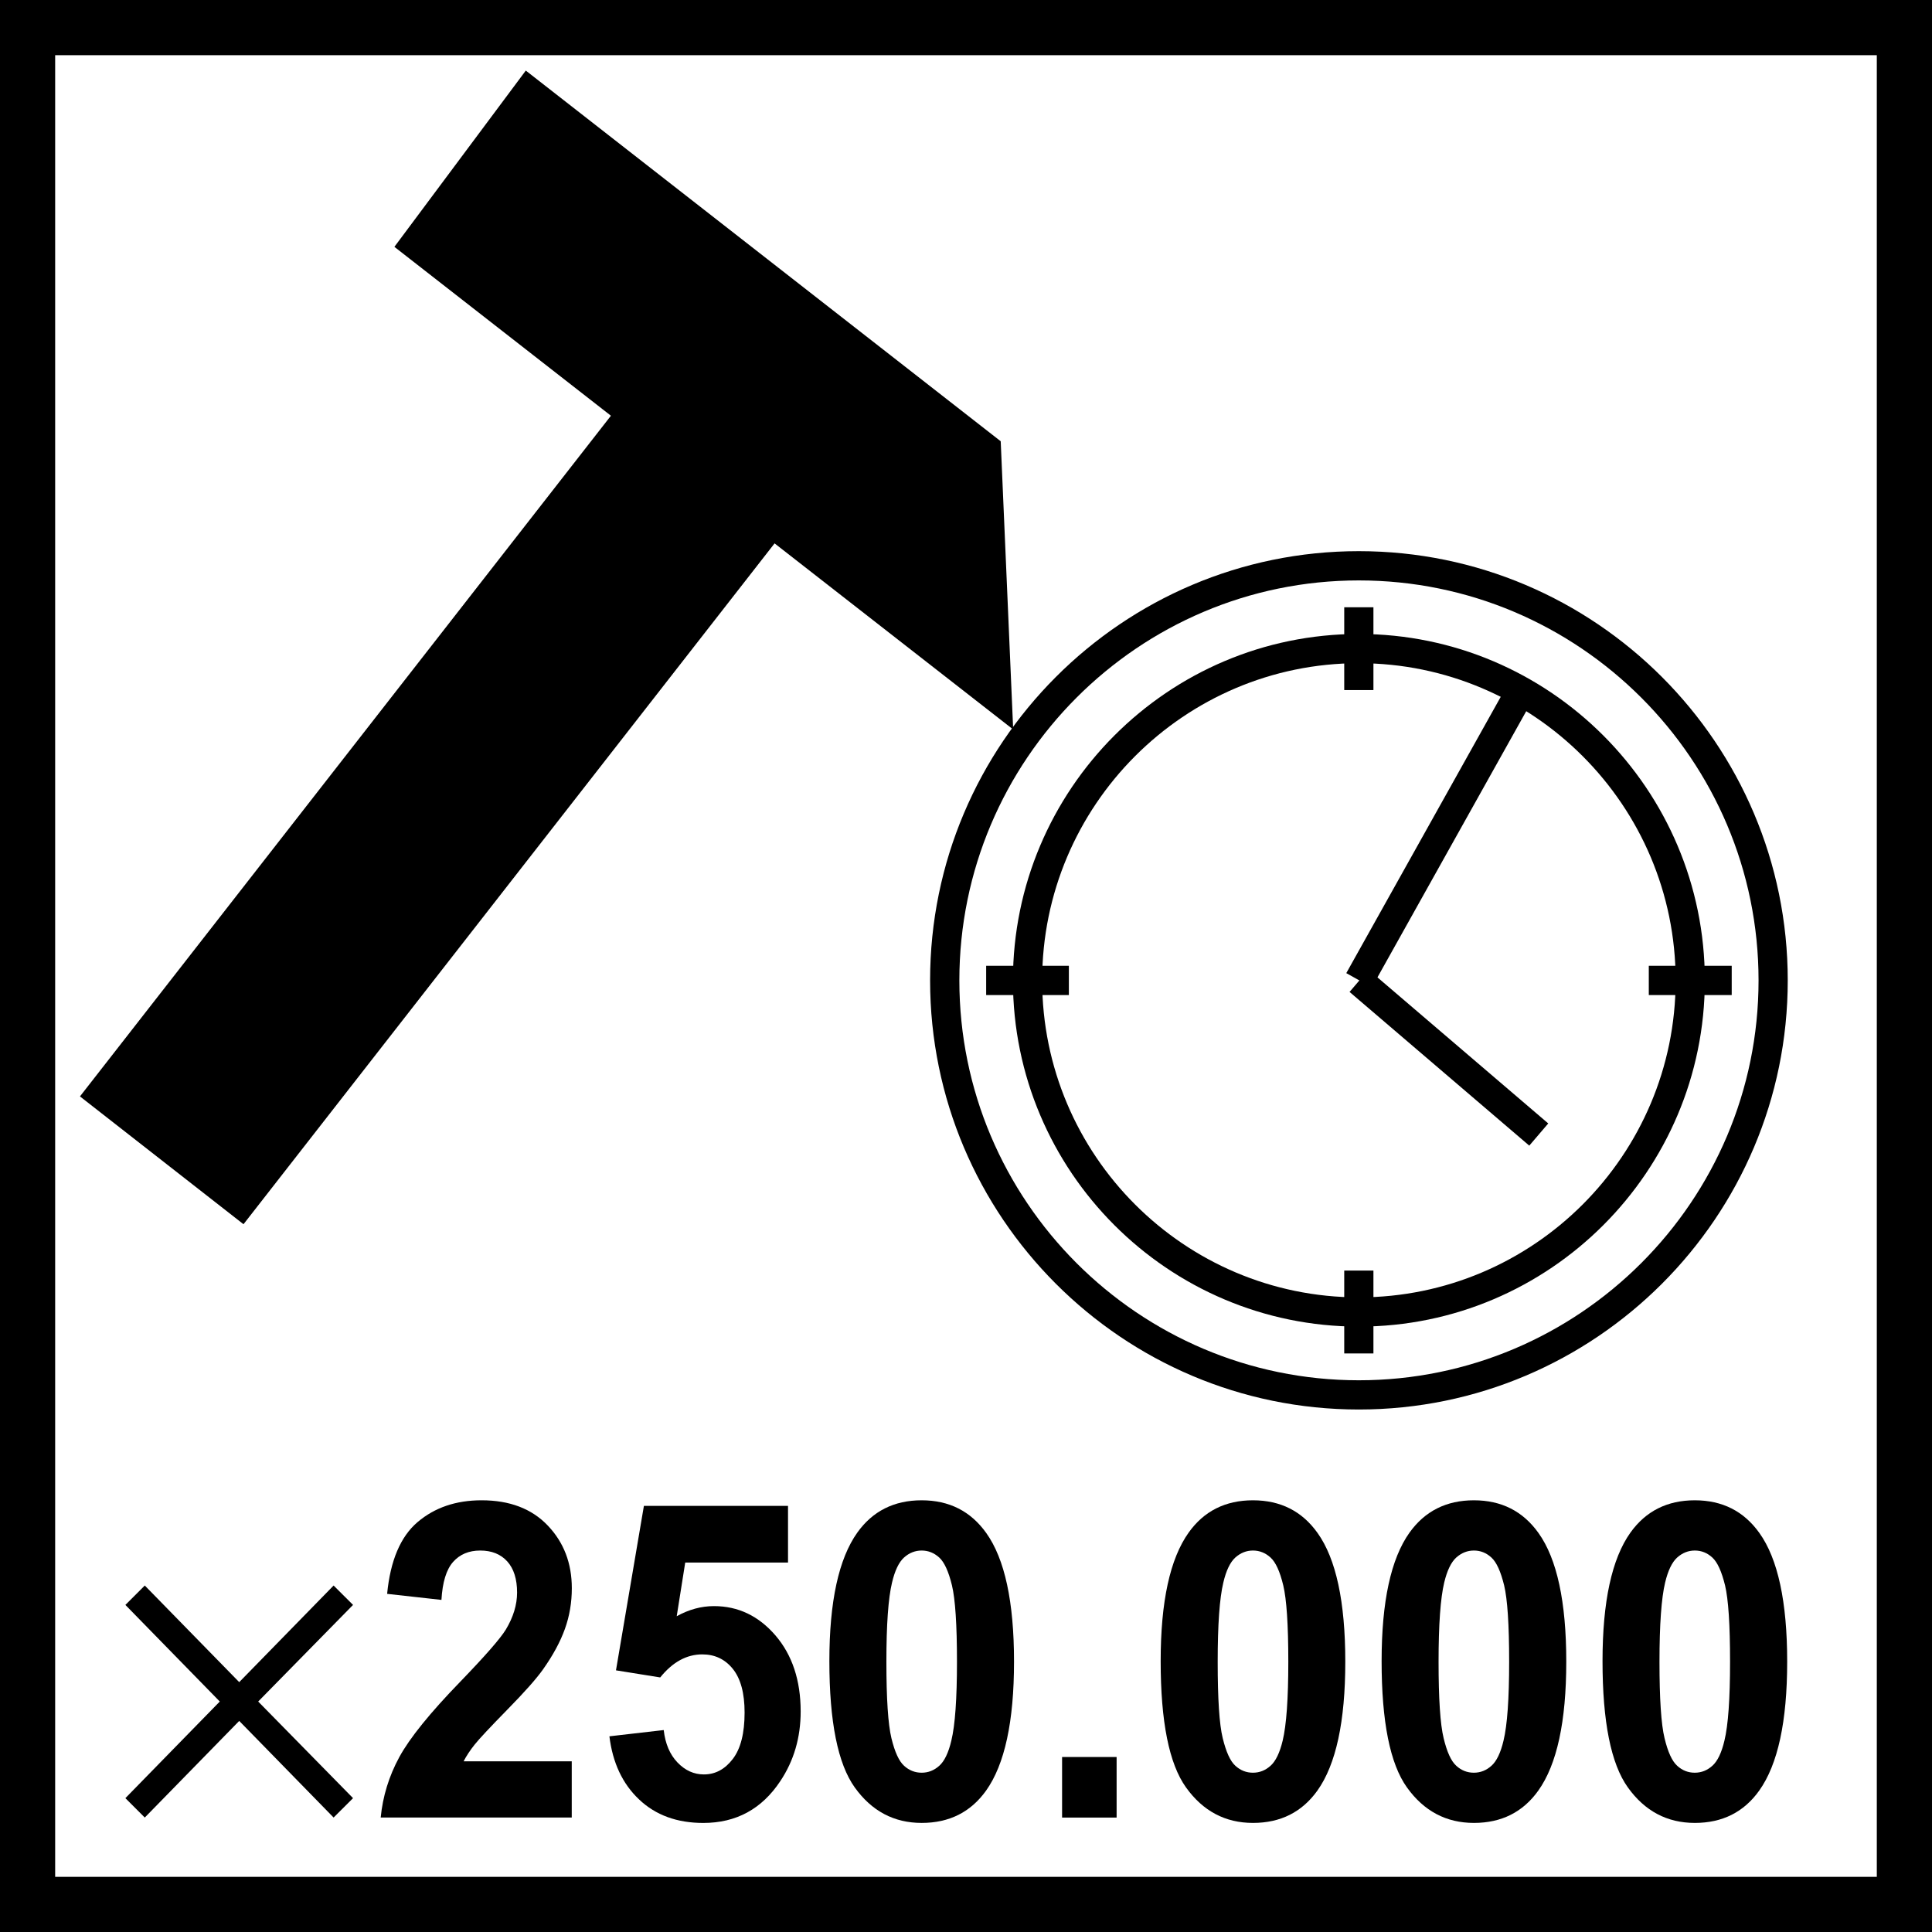
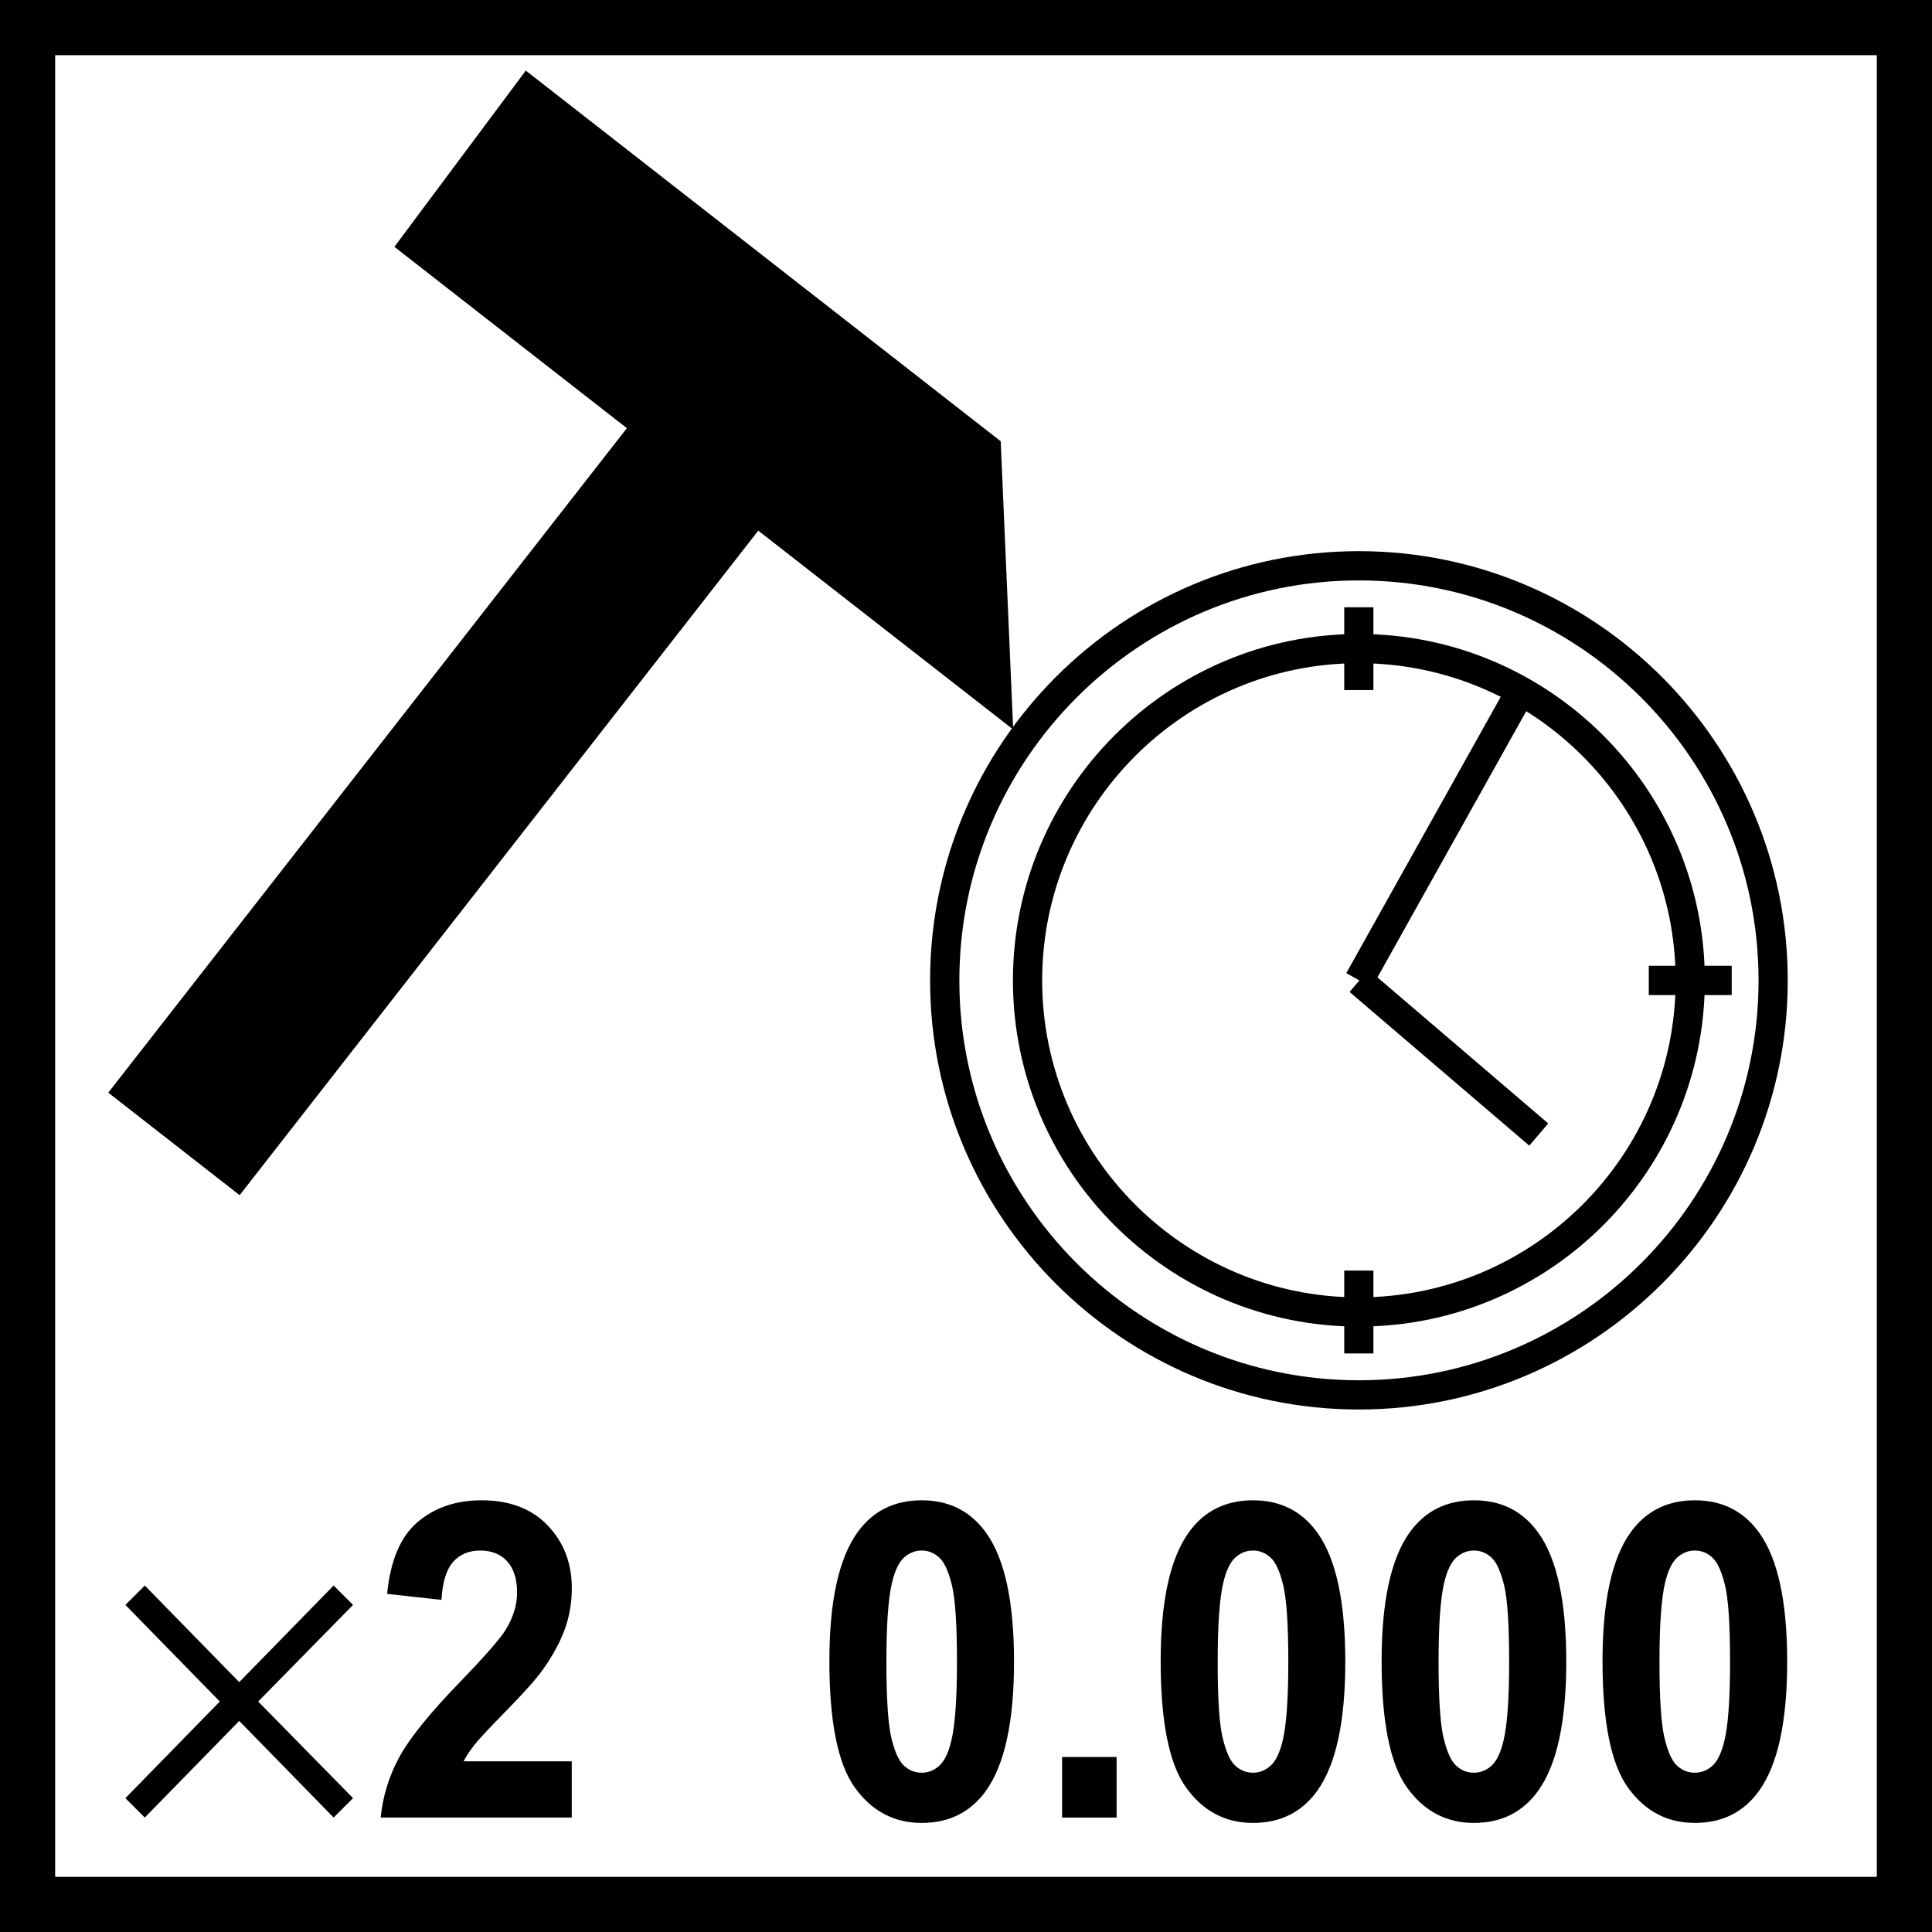
<svg xmlns="http://www.w3.org/2000/svg" version="1.1" id="Layer_1" x="0px" y="0px" width="54.992px" height="54.992px" viewBox="0 0 54.992 54.992" enable-background="new 0 0 54.992 54.992" xml:space="preserve">
  <g>
    <rect x="-0.259" y="19.504" transform="matrix(0.615 -0.788 0.788 0.615 -12.128 18.902)" fill-rule="evenodd" clip-rule="evenodd" width="27.121" height="4.745" />
  </g>
  <g>
-     <path d="M6.931,34.846l-4.655-3.638L19.671,8.908l4.657,3.635L6.931,34.846z M3.907,31.008l2.823,2.205l15.965-20.469l-2.824-2.204   L3.907,31.008z" />
-   </g>
+     </g>
  <g>
    <polygon fill-rule="evenodd" clip-rule="evenodd" points="15.077,2.832 12.032,6.917 28.204,19.532 27.915,12.852  " />
  </g>
  <g>
    <path d="M28.839,20.764L11.226,7.026l3.74-5.017l13.518,10.551L28.839,20.764z M12.838,6.808l14.731,11.491l-0.223-5.154   l-12.157-9.49L12.838,6.808z" />
  </g>
  <g>
    <path d="M38.677,40.12c-6.728,0-12.203-5.478-12.203-12.214c0-6.737,5.475-12.218,12.203-12.218   c6.733,0,12.209,5.481,12.209,12.218C50.887,34.642,45.41,40.12,38.677,40.12z M38.677,16.521c-6.27,0-11.37,5.107-11.37,11.385   c0,6.277,5.101,11.382,11.37,11.382c6.274,0,11.378-5.106,11.378-11.382C50.055,21.628,44.951,16.521,38.677,16.521z" />
  </g>
  <g>
    <path d="M38.677,37.76c-5.429,0-9.845-4.42-9.845-9.853c0-5.438,4.416-9.862,9.845-9.862c5.431,0,9.849,4.424,9.849,9.862   C48.526,33.339,44.108,37.76,38.677,37.76z M38.677,18.877c-4.969,0-9.013,4.05-9.013,9.029c0,4.975,4.044,9.022,9.013,9.022   c4.972,0,9.018-4.047,9.018-9.022C47.695,22.928,43.649,18.877,38.677,18.877z" />
  </g>
  <g>
-     <rect x="28.07" y="27.49" width="2.354" height="0.833" />
-   </g>
+     </g>
  <g>
    <rect x="46.931" y="27.49" width="2.36" height="0.833" />
  </g>
  <g>
    <rect x="38.262" y="17.285" width="0.831" height="2.357" />
  </g>
  <g>
    <rect x="38.262" y="36.165" width="0.831" height="2.359" />
  </g>
  <g>
    <rect x="36.263" y="23.37" transform="matrix(0.488 -0.873 0.873 0.488 0.222 47.952)" width="9.444" height="0.833" />
  </g>
  <g>
    <rect x="40.82" y="26.728" transform="matrix(0.65 -0.76 0.76 0.65 -8.433 41.884)" width="0.831" height="6.731" />
  </g>
  <g>
    <g>
      <path d="M4.121,45.13l2.688,2.75l2.687-2.75l0.553,0.552l-2.7,2.75l2.7,2.75l-0.553,0.552l-2.687-2.75l-2.688,2.75l-0.552-0.552    l2.687-2.75l-2.687-2.75L4.121,45.13z" />
    </g>
    <g>
      <path d="M16.274,50.133v1.601h-5.438c0.059-0.604,0.235-1.178,0.53-1.721c0.294-0.541,0.876-1.261,1.745-2.156    c0.699-0.724,1.128-1.215,1.286-1.472c0.214-0.356,0.321-0.707,0.321-1.055c0-0.383-0.093-0.679-0.279-0.886    c-0.186-0.206-0.442-0.31-0.77-0.31c-0.324,0-0.582,0.109-0.773,0.325c-0.192,0.218-0.302,0.577-0.331,1.08l-1.546-0.172    c0.092-0.948,0.381-1.629,0.867-2.043c0.486-0.413,1.093-0.62,1.822-0.62c0.799,0,1.426,0.239,1.883,0.718    c0.457,0.479,0.685,1.074,0.685,1.785c0,0.405-0.065,0.791-0.196,1.156c-0.131,0.367-0.338,0.75-0.621,1.15    c-0.188,0.267-0.527,0.649-1.016,1.147c-0.49,0.5-0.8,0.831-0.93,0.994c-0.131,0.164-0.237,0.324-0.317,0.479H16.274z" />
    </g>
    <g>
-       <path d="M17.346,49.422l1.546-0.178c0.044,0.39,0.175,0.696,0.392,0.923c0.218,0.227,0.468,0.34,0.751,0.34    c0.324,0,0.598-0.146,0.822-0.439c0.225-0.291,0.337-0.733,0.337-1.322c0-0.552-0.112-0.966-0.334-1.242    c-0.222-0.276-0.512-0.414-0.87-0.414c-0.446,0-0.845,0.219-1.198,0.656l-1.259-0.202l0.795-4.681h4.102v1.613h-2.926    l-0.242,1.528c0.346-0.192,0.699-0.288,1.06-0.288c0.689,0,1.271,0.279,1.75,0.834c0.478,0.557,0.718,1.279,0.718,2.166    c0,0.741-0.193,1.402-0.58,1.982c-0.526,0.794-1.257,1.19-2.192,1.19c-0.747,0-1.357-0.222-1.827-0.669    C17.719,50.774,17.438,50.175,17.346,49.422z" />
-     </g>
+       </g>
    <g>
      <path d="M26.234,42.704c0.784,0,1.397,0.311,1.839,0.932c0.526,0.736,0.79,1.957,0.79,3.662c0,1.702-0.265,2.925-0.795,3.669    c-0.438,0.613-1.049,0.92-1.833,0.92c-0.788,0-1.422-0.336-1.905-1.009c-0.482-0.672-0.723-1.871-0.723-3.598    c0-1.693,0.265-2.911,0.795-3.656C24.839,43.011,25.45,42.704,26.234,42.704z M26.234,44.134c-0.187,0-0.355,0.067-0.502,0.199    c-0.147,0.133-0.261,0.371-0.342,0.715c-0.107,0.446-0.16,1.196-0.16,2.251c0,1.055,0.048,1.781,0.143,2.175    c0.096,0.396,0.216,0.658,0.362,0.788c0.145,0.132,0.312,0.196,0.499,0.196c0.188,0,0.356-0.066,0.503-0.199    c0.147-0.132,0.261-0.371,0.342-0.715c0.107-0.442,0.16-1.19,0.16-2.245c0-1.055-0.048-1.779-0.143-2.175    C27,44.73,26.88,44.466,26.734,44.333C26.588,44.201,26.422,44.134,26.234,44.134z" />
    </g>
    <g>
      <path d="M30.231,51.735v-1.724h1.552v1.724H30.231z" />
    </g>
    <g>
      <path d="M35.664,42.704c0.785,0,1.399,0.311,1.84,0.932c0.525,0.736,0.788,1.957,0.788,3.662c0,1.702-0.264,2.925-0.794,3.669    c-0.439,0.613-1.049,0.92-1.834,0.92c-0.787,0-1.422-0.336-1.905-1.009c-0.482-0.672-0.722-1.871-0.722-3.598    c0-1.693,0.265-2.911,0.796-3.656C34.269,43.011,34.881,42.704,35.664,42.704z M35.664,44.134c-0.187,0-0.354,0.067-0.502,0.199    c-0.147,0.133-0.262,0.371-0.342,0.715c-0.107,0.446-0.16,1.196-0.16,2.251c0,1.055,0.046,1.781,0.143,2.175    c0.097,0.396,0.216,0.658,0.362,0.788c0.146,0.132,0.311,0.196,0.498,0.196c0.189,0,0.356-0.066,0.503-0.199    c0.147-0.132,0.261-0.371,0.344-0.715c0.106-0.442,0.16-1.19,0.16-2.245c0-1.055-0.049-1.779-0.144-2.175    c-0.095-0.394-0.215-0.658-0.362-0.791C36.019,44.201,35.852,44.134,35.664,44.134z" />
    </g>
    <g>
      <path d="M41.953,42.704c0.784,0,1.397,0.311,1.839,0.932c0.526,0.736,0.79,1.957,0.79,3.662c0,1.702-0.265,2.925-0.796,3.669    c-0.437,0.613-1.049,0.92-1.833,0.92c-0.787,0-1.422-0.336-1.905-1.009c-0.482-0.672-0.722-1.871-0.722-3.598    c0-1.693,0.264-2.911,0.794-3.656C40.559,43.011,41.169,42.704,41.953,42.704z M41.953,44.134c-0.187,0-0.354,0.067-0.502,0.199    c-0.147,0.133-0.262,0.371-0.344,0.715c-0.106,0.446-0.16,1.196-0.16,2.251c0,1.055,0.048,1.781,0.144,2.175    c0.095,0.396,0.215,0.658,0.362,0.788c0.144,0.132,0.311,0.196,0.498,0.196c0.189,0,0.356-0.066,0.503-0.199    c0.147-0.132,0.261-0.371,0.342-0.715c0.107-0.442,0.16-1.19,0.16-2.245c0-1.055-0.048-1.779-0.143-2.175    c-0.097-0.394-0.216-0.658-0.362-0.791C42.307,44.201,42.142,44.134,41.953,44.134z" />
    </g>
    <g>
      <path d="M48.241,42.704c0.784,0,1.397,0.311,1.839,0.932c0.526,0.736,0.79,1.957,0.79,3.662c0,1.702-0.265,2.925-0.796,3.669    c-0.437,0.613-1.049,0.92-1.833,0.92c-0.787,0-1.422-0.336-1.905-1.009c-0.482-0.672-0.722-1.871-0.722-3.598    c0-1.693,0.264-2.911,0.794-3.656C46.847,43.011,47.457,42.704,48.241,42.704z M48.241,44.134c-0.187,0-0.354,0.067-0.502,0.199    c-0.147,0.133-0.262,0.371-0.344,0.715c-0.106,0.446-0.16,1.196-0.16,2.251c0,1.055,0.048,1.781,0.144,2.175    c0.095,0.396,0.215,0.658,0.362,0.788c0.144,0.132,0.311,0.196,0.498,0.196c0.189,0,0.356-0.066,0.503-0.199    c0.147-0.132,0.261-0.371,0.342-0.715c0.107-0.442,0.16-1.19,0.16-2.245c0-1.055-0.048-1.779-0.143-2.175    c-0.097-0.394-0.216-0.658-0.362-0.791C48.595,44.201,48.43,44.134,48.241,44.134z" />
    </g>
  </g>
  <g>
    <g>
      <path d="M54.992,54.992H0V0h54.992V54.992z M1.57,53.422h51.851V1.571H1.57V53.422z" />
    </g>
  </g>
  <g>
</g>
  <g>
</g>
  <g>
</g>
  <g>
</g>
  <g>
</g>
  <g>
</g>
</svg>